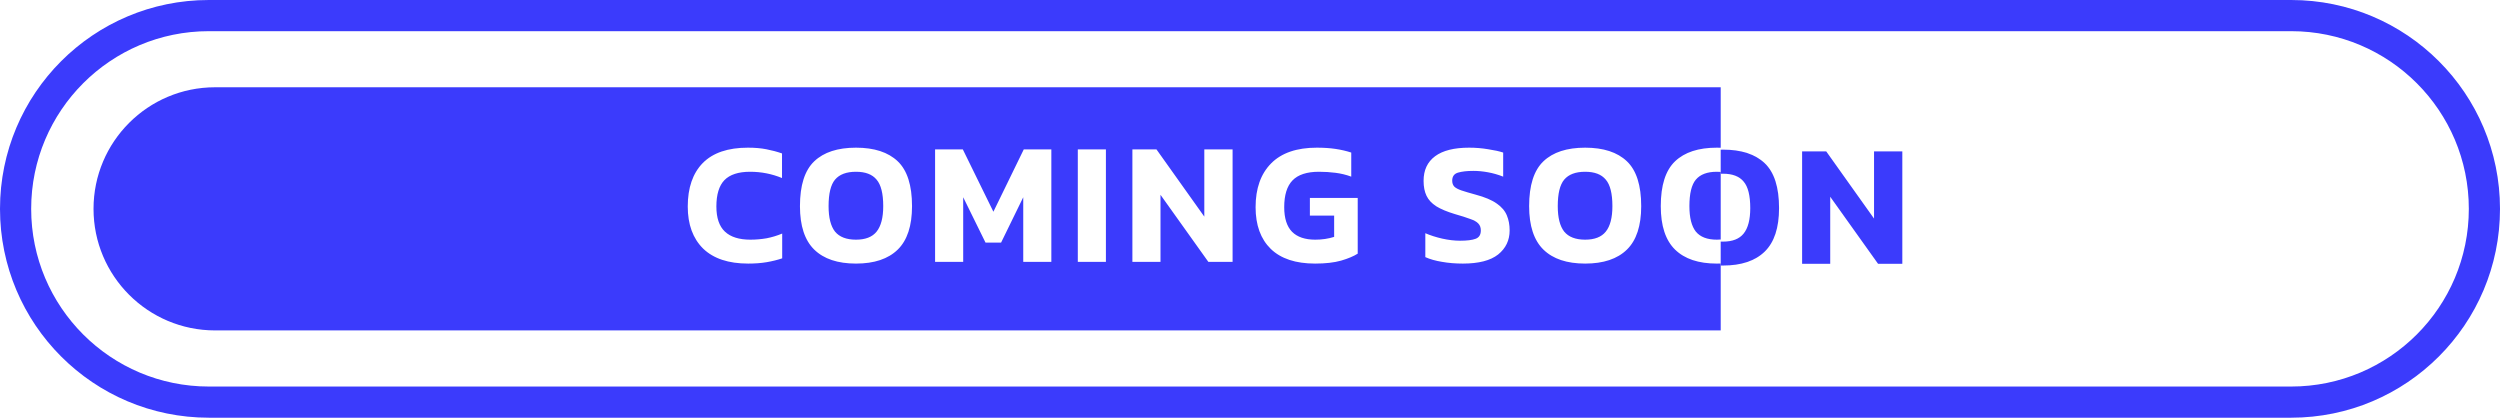
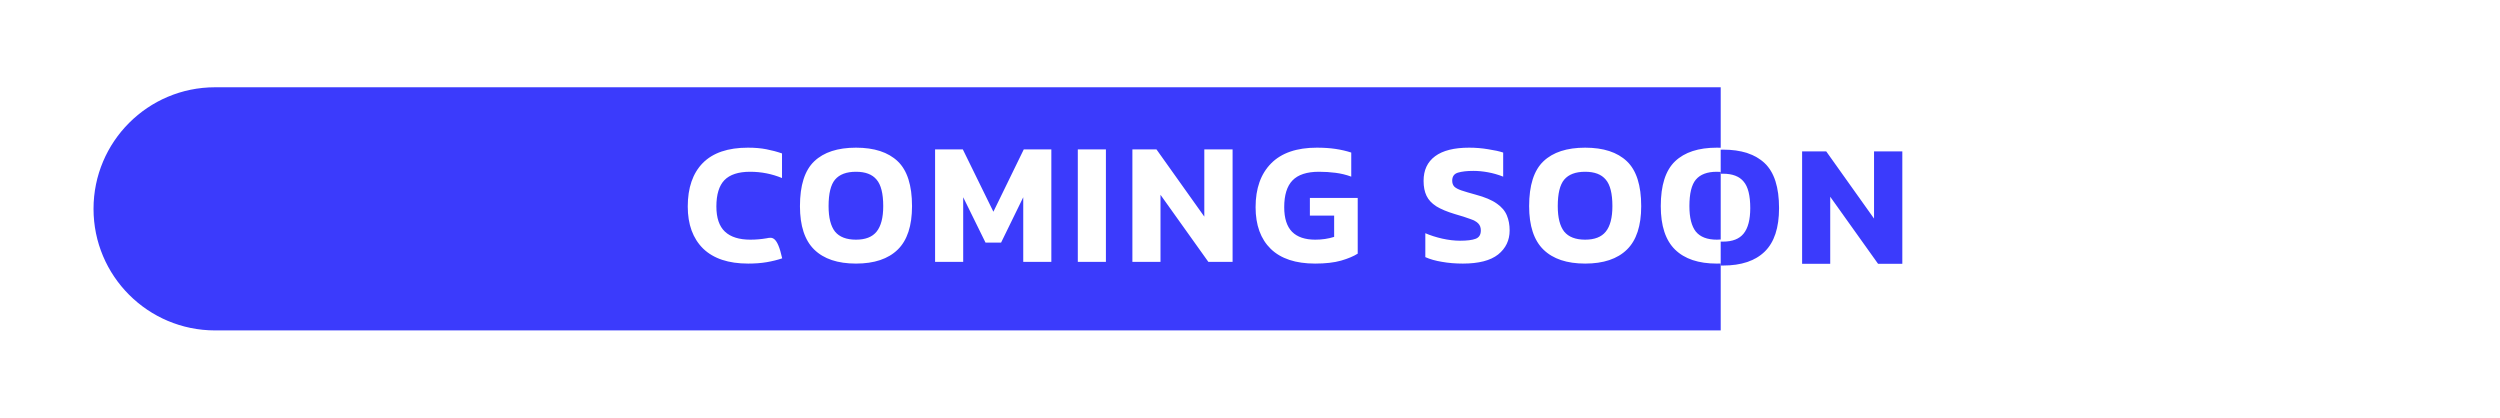
<svg xmlns="http://www.w3.org/2000/svg" width="317" height="53" viewBox="0 0 317 53" fill="none">
-   <path fill-rule="evenodd" clip-rule="evenodd" d="M290.517 3.953H26.483C14.04 3.953 3.953 14.04 3.953 26.483C3.953 38.925 14.04 49.013 26.483 49.013H290.517C302.96 49.013 313.047 38.925 313.047 26.483C313.047 14.04 302.96 3.953 290.517 3.953ZM26.483 0C11.857 0 0 11.857 0 26.483C0 41.108 11.857 52.965 26.483 52.965H290.517C305.143 52.965 317 41.108 317 26.483C317 11.857 305.143 0 290.517 0H26.483Z" fill="#3B3BFC" />
-   <path fill-rule="evenodd" clip-rule="evenodd" d="M27.275 11.066C18.761 11.066 11.859 17.968 11.859 26.482C11.859 34.995 18.761 41.897 27.275 41.897H218.186V33.413C218.024 33.419 217.859 33.422 217.691 33.422C215.374 33.422 213.611 32.832 212.401 31.652C211.191 30.471 210.586 28.634 210.586 26.14C210.586 23.499 211.191 21.602 212.401 20.451C213.611 19.3 215.374 18.725 217.691 18.725C217.859 18.725 218.024 18.728 218.186 18.734V11.066H27.275ZM218.186 21.8C218.028 21.786 217.863 21.78 217.691 21.78C216.481 21.78 215.596 22.112 215.035 22.776C214.489 23.425 214.216 24.546 214.216 26.14C214.216 27.601 214.489 28.678 215.035 29.372C215.596 30.051 216.481 30.39 217.691 30.39C217.863 30.39 218.028 30.383 218.186 30.369V21.8ZM89.155 31.519C90.468 32.788 92.372 33.422 94.865 33.422C95.736 33.422 96.518 33.363 97.212 33.245C97.905 33.127 98.562 32.965 99.182 32.758V29.615C98.547 29.881 97.891 30.08 97.212 30.213C96.533 30.331 95.847 30.39 95.153 30.39C93.722 30.39 92.645 30.051 91.921 29.372C91.198 28.693 90.837 27.631 90.837 26.184C90.837 24.665 91.176 23.55 91.855 22.842C92.549 22.134 93.633 21.78 95.109 21.78C96.525 21.78 97.876 22.045 99.159 22.576V19.455C98.525 19.234 97.861 19.057 97.167 18.924C96.489 18.791 95.714 18.725 94.843 18.725C92.305 18.725 90.394 19.374 89.11 20.673C87.841 21.971 87.207 23.809 87.207 26.184C87.207 28.457 87.856 30.235 89.155 31.519ZM103.249 31.652C104.459 32.832 106.223 33.422 108.54 33.422C110.856 33.422 112.62 32.832 113.83 31.652C115.04 30.471 115.645 28.634 115.645 26.14C115.645 23.499 115.04 21.602 113.83 20.451C112.62 19.3 110.856 18.725 108.54 18.725C106.223 18.725 104.459 19.3 103.249 20.451C102.039 21.602 101.434 23.499 101.434 26.14C101.434 28.634 102.039 30.471 103.249 31.652ZM111.151 29.372C110.606 30.051 109.735 30.39 108.54 30.39C107.33 30.39 106.444 30.051 105.883 29.372C105.337 28.678 105.064 27.601 105.064 26.14C105.064 24.546 105.337 23.425 105.883 22.776C106.444 22.112 107.33 21.78 108.54 21.78C109.735 21.78 110.606 22.112 111.151 22.776C111.712 23.425 111.993 24.546 111.993 26.14C111.993 27.601 111.712 28.678 111.151 29.372ZM118.569 18.946V33.201H122.133V25.011L124.966 30.766H126.936L129.747 25.011V33.201H133.311V18.946H129.813L125.962 26.848L122.088 18.946H118.569ZM136.666 18.946V33.201H140.229V18.946H136.666ZM143.587 18.946V33.201H147.151V24.701L153.216 33.201H156.292V18.946H152.707V27.468L146.642 18.946H143.587ZM161.135 31.563C162.419 32.803 164.293 33.422 166.757 33.422C168.071 33.422 169.17 33.297 170.055 33.046C170.955 32.781 171.656 32.485 172.158 32.161V25.1H166.093V27.335H169.17V30.036C168.432 30.272 167.635 30.39 166.779 30.39C165.481 30.39 164.499 30.058 163.835 29.394C163.171 28.715 162.839 27.675 162.839 26.273C162.839 24.738 163.186 23.609 163.88 22.886C164.588 22.148 165.71 21.78 167.244 21.78C167.967 21.78 168.668 21.824 169.347 21.912C170.041 22.001 170.705 22.163 171.339 22.399V19.345C170.705 19.138 170.033 18.983 169.325 18.88C168.631 18.777 167.849 18.725 166.979 18.725C164.426 18.725 162.493 19.389 161.179 20.717C159.866 22.045 159.209 23.897 159.209 26.273C159.209 28.545 159.851 30.309 161.135 31.563ZM182.834 33.201C183.66 33.349 184.545 33.422 185.49 33.422C187.497 33.422 188.987 33.039 189.961 32.271C190.935 31.489 191.422 30.471 191.422 29.217C191.422 28.509 191.304 27.874 191.068 27.313C190.832 26.738 190.404 26.236 189.784 25.808C189.164 25.365 188.271 24.989 187.106 24.679C186.353 24.473 185.756 24.296 185.313 24.148C184.885 24 184.582 23.838 184.405 23.661C184.228 23.469 184.14 23.218 184.14 22.909C184.14 22.377 184.383 22.038 184.87 21.89C185.372 21.743 186.021 21.669 186.818 21.669C187.423 21.669 188.043 21.728 188.677 21.846C189.327 21.964 189.968 22.148 190.603 22.399V19.345C190.116 19.182 189.482 19.042 188.699 18.924C187.917 18.791 187.113 18.725 186.287 18.725C184.383 18.725 182.944 19.087 181.97 19.81C180.997 20.533 180.51 21.573 180.51 22.931C180.51 23.683 180.635 24.318 180.886 24.834C181.137 25.351 181.55 25.793 182.125 26.162C182.701 26.516 183.476 26.841 184.45 27.136C185.276 27.372 185.925 27.579 186.397 27.756C186.884 27.918 187.231 28.11 187.438 28.331C187.659 28.553 187.77 28.848 187.77 29.217C187.77 29.763 187.548 30.117 187.106 30.279C186.678 30.442 186.021 30.523 185.136 30.523C184.427 30.523 183.675 30.434 182.878 30.257C182.096 30.08 181.38 29.851 180.731 29.571V32.603C181.321 32.869 182.022 33.068 182.834 33.201ZM195.709 31.652C196.919 32.832 198.683 33.422 200.999 33.422C203.316 33.422 205.08 32.832 206.29 31.652C207.5 30.471 208.105 28.634 208.105 26.14C208.105 23.499 207.5 21.602 206.29 20.451C205.08 19.3 203.316 18.725 200.999 18.725C198.683 18.725 196.919 19.3 195.709 20.451C194.499 21.602 193.894 23.499 193.894 26.14C193.894 28.634 194.499 30.471 195.709 31.652ZM203.611 29.372C203.065 30.051 202.195 30.39 200.999 30.39C199.789 30.39 198.904 30.051 198.343 29.372C197.797 28.678 197.524 27.601 197.524 26.14C197.524 24.546 197.797 23.425 198.343 22.776C198.904 22.112 199.789 21.78 200.999 21.78C202.195 21.78 203.065 22.112 203.611 22.776C204.172 23.425 204.452 24.546 204.452 26.14C204.452 27.601 204.172 28.678 203.611 29.372Z" fill="#3B3BFC" />
+   <path fill-rule="evenodd" clip-rule="evenodd" d="M27.275 11.066C18.761 11.066 11.859 17.968 11.859 26.482C11.859 34.995 18.761 41.897 27.275 41.897H218.186V33.413C218.024 33.419 217.859 33.422 217.691 33.422C215.374 33.422 213.611 32.832 212.401 31.652C211.191 30.471 210.586 28.634 210.586 26.14C210.586 23.499 211.191 21.602 212.401 20.451C213.611 19.3 215.374 18.725 217.691 18.725C217.859 18.725 218.024 18.728 218.186 18.734V11.066H27.275ZM218.186 21.8C218.028 21.786 217.863 21.78 217.691 21.78C216.481 21.78 215.596 22.112 215.035 22.776C214.489 23.425 214.216 24.546 214.216 26.14C214.216 27.601 214.489 28.678 215.035 29.372C215.596 30.051 216.481 30.39 217.691 30.39C217.863 30.39 218.028 30.383 218.186 30.369V21.8ZM89.155 31.519C90.468 32.788 92.372 33.422 94.865 33.422C95.736 33.422 96.518 33.363 97.212 33.245C97.905 33.127 98.562 32.965 99.182 32.758C98.547 29.881 97.891 30.08 97.212 30.213C96.533 30.331 95.847 30.39 95.153 30.39C93.722 30.39 92.645 30.051 91.921 29.372C91.198 28.693 90.837 27.631 90.837 26.184C90.837 24.665 91.176 23.55 91.855 22.842C92.549 22.134 93.633 21.78 95.109 21.78C96.525 21.78 97.876 22.045 99.159 22.576V19.455C98.525 19.234 97.861 19.057 97.167 18.924C96.489 18.791 95.714 18.725 94.843 18.725C92.305 18.725 90.394 19.374 89.11 20.673C87.841 21.971 87.207 23.809 87.207 26.184C87.207 28.457 87.856 30.235 89.155 31.519ZM103.249 31.652C104.459 32.832 106.223 33.422 108.54 33.422C110.856 33.422 112.62 32.832 113.83 31.652C115.04 30.471 115.645 28.634 115.645 26.14C115.645 23.499 115.04 21.602 113.83 20.451C112.62 19.3 110.856 18.725 108.54 18.725C106.223 18.725 104.459 19.3 103.249 20.451C102.039 21.602 101.434 23.499 101.434 26.14C101.434 28.634 102.039 30.471 103.249 31.652ZM111.151 29.372C110.606 30.051 109.735 30.39 108.54 30.39C107.33 30.39 106.444 30.051 105.883 29.372C105.337 28.678 105.064 27.601 105.064 26.14C105.064 24.546 105.337 23.425 105.883 22.776C106.444 22.112 107.33 21.78 108.54 21.78C109.735 21.78 110.606 22.112 111.151 22.776C111.712 23.425 111.993 24.546 111.993 26.14C111.993 27.601 111.712 28.678 111.151 29.372ZM118.569 18.946V33.201H122.133V25.011L124.966 30.766H126.936L129.747 25.011V33.201H133.311V18.946H129.813L125.962 26.848L122.088 18.946H118.569ZM136.666 18.946V33.201H140.229V18.946H136.666ZM143.587 18.946V33.201H147.151V24.701L153.216 33.201H156.292V18.946H152.707V27.468L146.642 18.946H143.587ZM161.135 31.563C162.419 32.803 164.293 33.422 166.757 33.422C168.071 33.422 169.17 33.297 170.055 33.046C170.955 32.781 171.656 32.485 172.158 32.161V25.1H166.093V27.335H169.17V30.036C168.432 30.272 167.635 30.39 166.779 30.39C165.481 30.39 164.499 30.058 163.835 29.394C163.171 28.715 162.839 27.675 162.839 26.273C162.839 24.738 163.186 23.609 163.88 22.886C164.588 22.148 165.71 21.78 167.244 21.78C167.967 21.78 168.668 21.824 169.347 21.912C170.041 22.001 170.705 22.163 171.339 22.399V19.345C170.705 19.138 170.033 18.983 169.325 18.88C168.631 18.777 167.849 18.725 166.979 18.725C164.426 18.725 162.493 19.389 161.179 20.717C159.866 22.045 159.209 23.897 159.209 26.273C159.209 28.545 159.851 30.309 161.135 31.563ZM182.834 33.201C183.66 33.349 184.545 33.422 185.49 33.422C187.497 33.422 188.987 33.039 189.961 32.271C190.935 31.489 191.422 30.471 191.422 29.217C191.422 28.509 191.304 27.874 191.068 27.313C190.832 26.738 190.404 26.236 189.784 25.808C189.164 25.365 188.271 24.989 187.106 24.679C186.353 24.473 185.756 24.296 185.313 24.148C184.885 24 184.582 23.838 184.405 23.661C184.228 23.469 184.14 23.218 184.14 22.909C184.14 22.377 184.383 22.038 184.87 21.89C185.372 21.743 186.021 21.669 186.818 21.669C187.423 21.669 188.043 21.728 188.677 21.846C189.327 21.964 189.968 22.148 190.603 22.399V19.345C190.116 19.182 189.482 19.042 188.699 18.924C187.917 18.791 187.113 18.725 186.287 18.725C184.383 18.725 182.944 19.087 181.97 19.81C180.997 20.533 180.51 21.573 180.51 22.931C180.51 23.683 180.635 24.318 180.886 24.834C181.137 25.351 181.55 25.793 182.125 26.162C182.701 26.516 183.476 26.841 184.45 27.136C185.276 27.372 185.925 27.579 186.397 27.756C186.884 27.918 187.231 28.11 187.438 28.331C187.659 28.553 187.77 28.848 187.77 29.217C187.77 29.763 187.548 30.117 187.106 30.279C186.678 30.442 186.021 30.523 185.136 30.523C184.427 30.523 183.675 30.434 182.878 30.257C182.096 30.08 181.38 29.851 180.731 29.571V32.603C181.321 32.869 182.022 33.068 182.834 33.201ZM195.709 31.652C196.919 32.832 198.683 33.422 200.999 33.422C203.316 33.422 205.08 32.832 206.29 31.652C207.5 30.471 208.105 28.634 208.105 26.14C208.105 23.499 207.5 21.602 206.29 20.451C205.08 19.3 203.316 18.725 200.999 18.725C198.683 18.725 196.919 19.3 195.709 20.451C194.499 21.602 193.894 23.499 193.894 26.14C193.894 28.634 194.499 30.471 195.709 31.652ZM203.611 29.372C203.065 30.051 202.195 30.39 200.999 30.39C199.789 30.39 198.904 30.051 198.343 29.372C197.797 28.678 197.524 27.601 197.524 26.14C197.524 24.546 197.797 23.425 198.343 22.776C198.904 22.112 199.789 21.78 200.999 21.78C202.195 21.78 203.065 22.112 203.611 22.776C204.172 23.425 204.452 24.546 204.452 26.14C204.452 27.601 204.172 28.678 203.611 29.372Z" fill="#3B3BFC" />
  <path fill-rule="evenodd" clip-rule="evenodd" d="M218.184 33.667C218.281 33.669 218.38 33.67 218.479 33.67C220.796 33.67 222.559 33.08 223.769 31.899C224.979 30.719 225.584 28.881 225.584 26.388C225.584 23.746 224.979 21.85 223.769 20.699C222.559 19.548 220.796 18.973 218.479 18.973C218.38 18.973 218.281 18.974 218.184 18.976V22.034C218.28 22.029 218.378 22.027 218.479 22.027C219.675 22.027 220.545 22.359 221.091 23.023C221.652 23.672 221.932 24.794 221.932 26.388C221.932 27.849 221.652 28.926 221.091 29.619C220.545 30.298 219.675 30.637 218.479 30.637C218.378 30.637 218.28 30.635 218.184 30.63V33.667ZM228.508 19.194V33.449H232.072V24.949L238.137 33.449H241.214V19.194H237.628V27.716L231.563 19.194H228.508Z" fill="#3B3BFC" />
</svg>